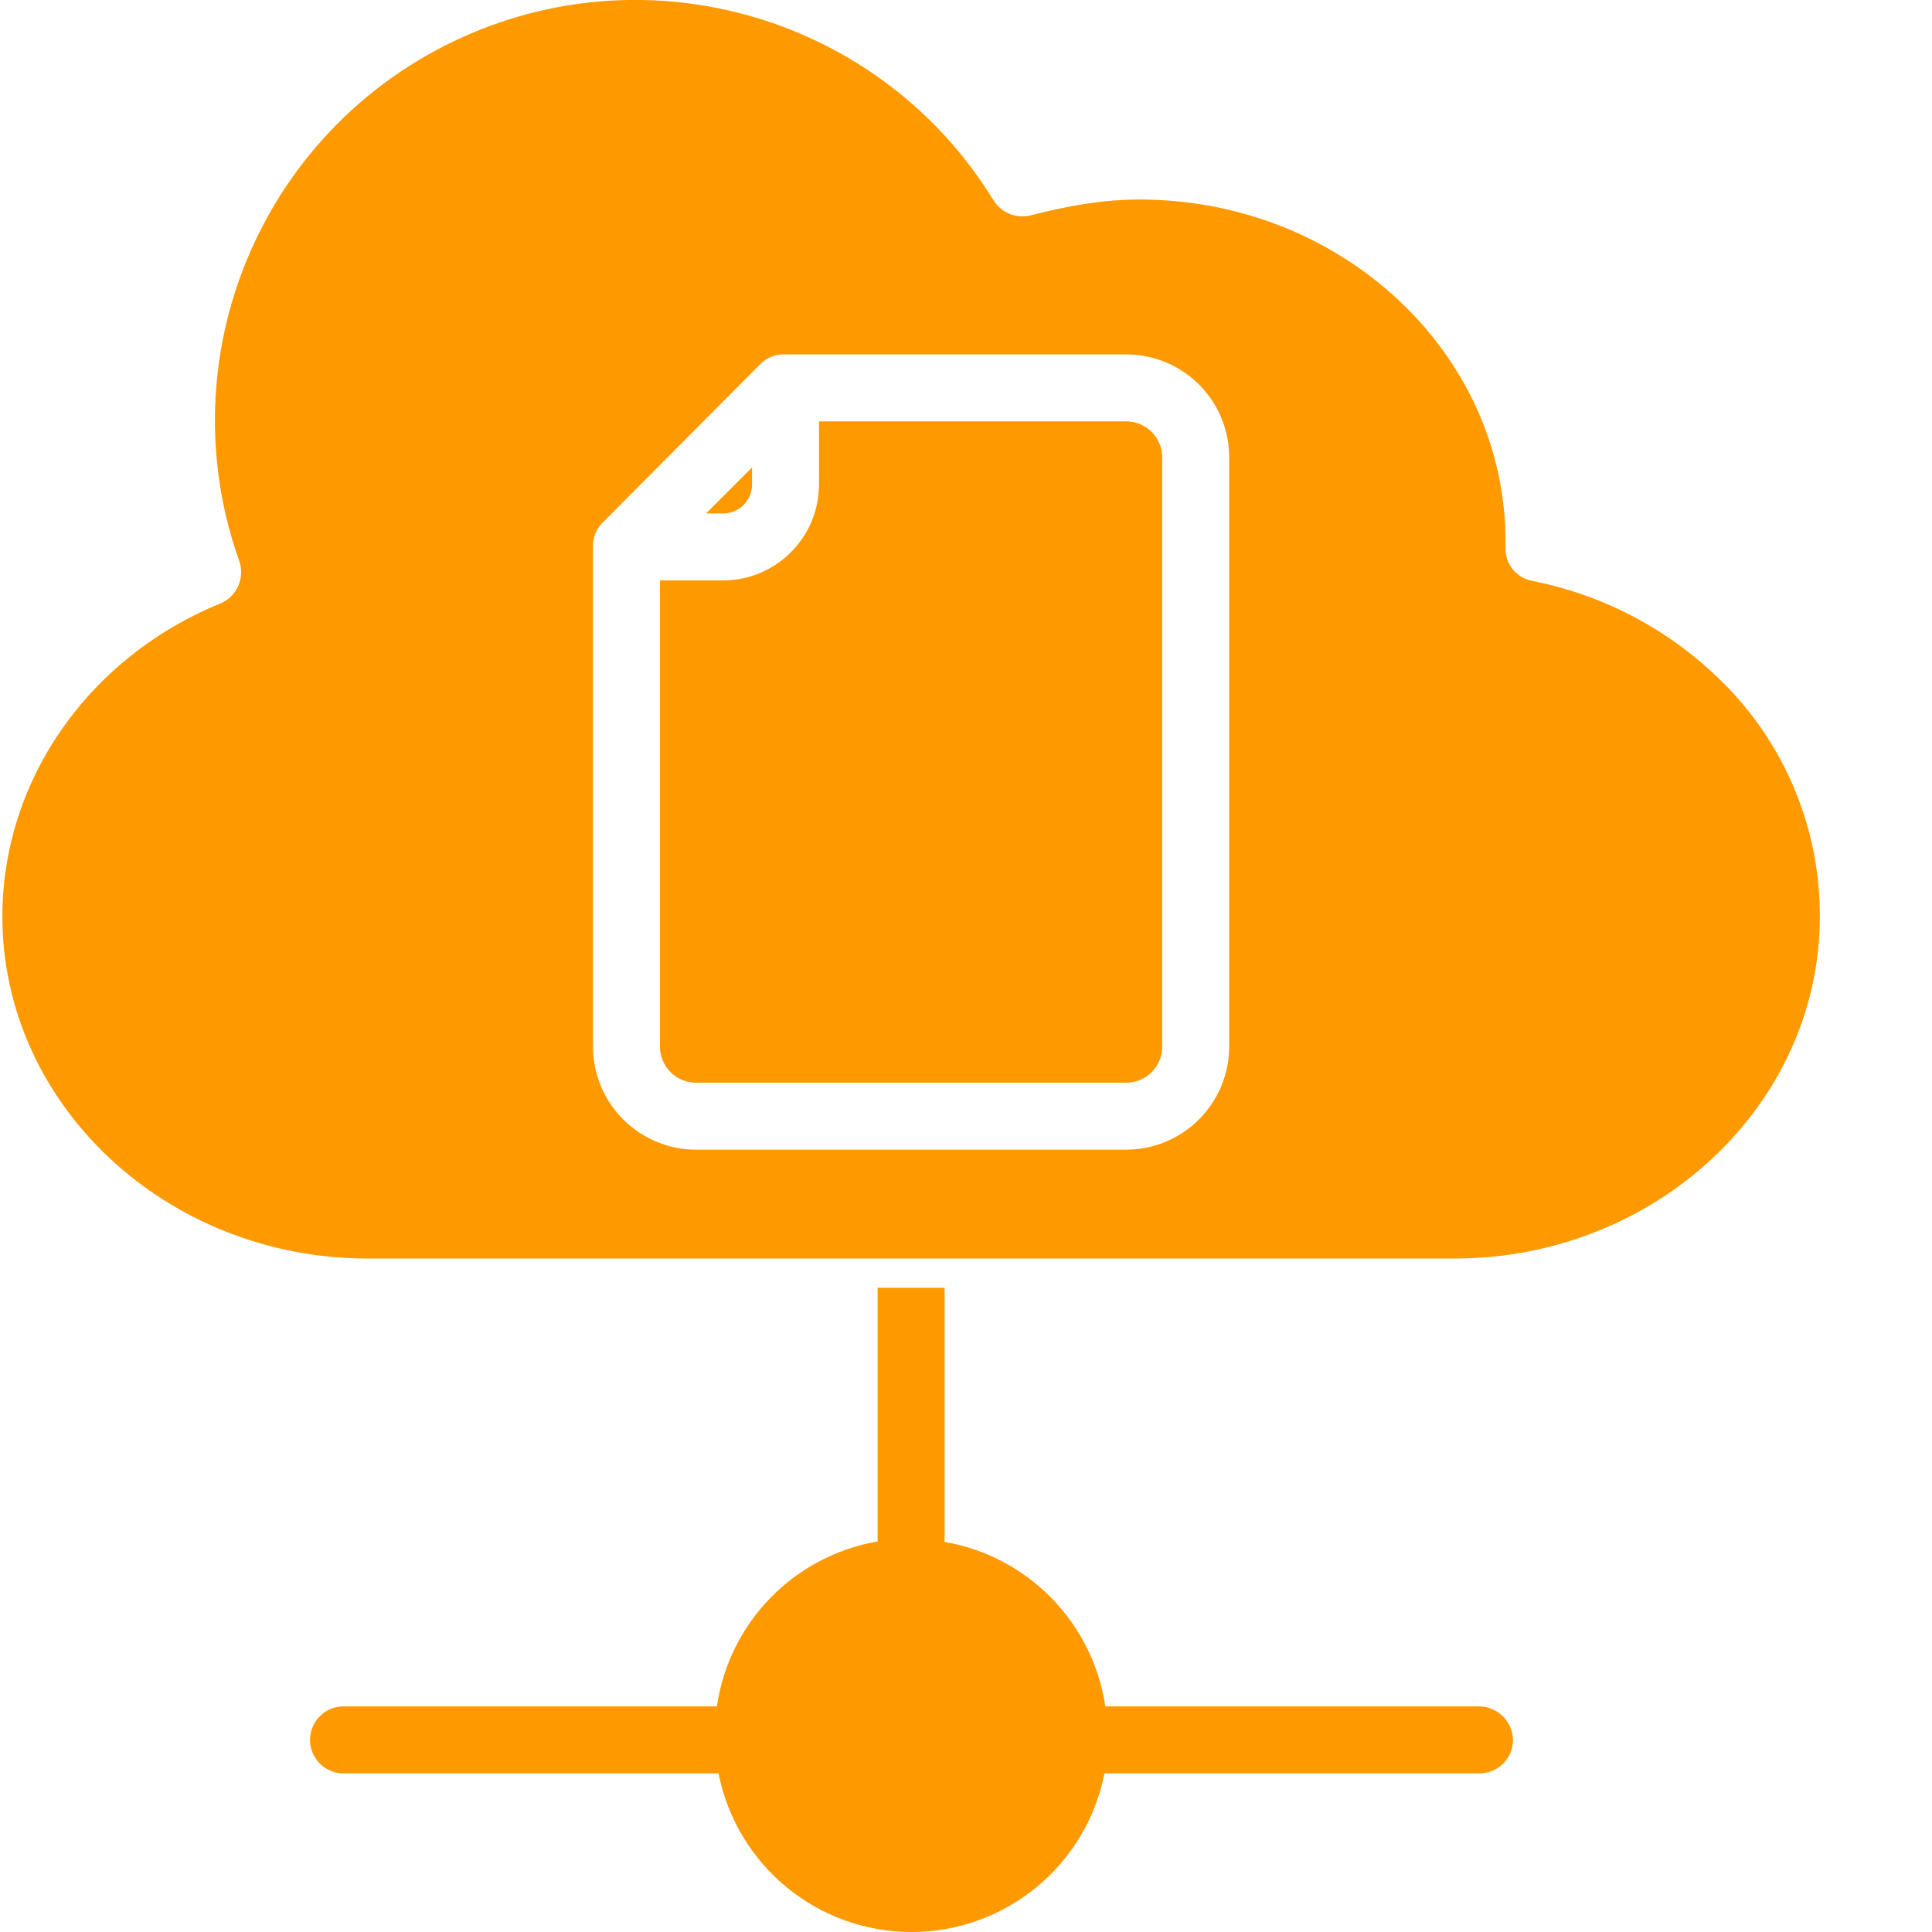
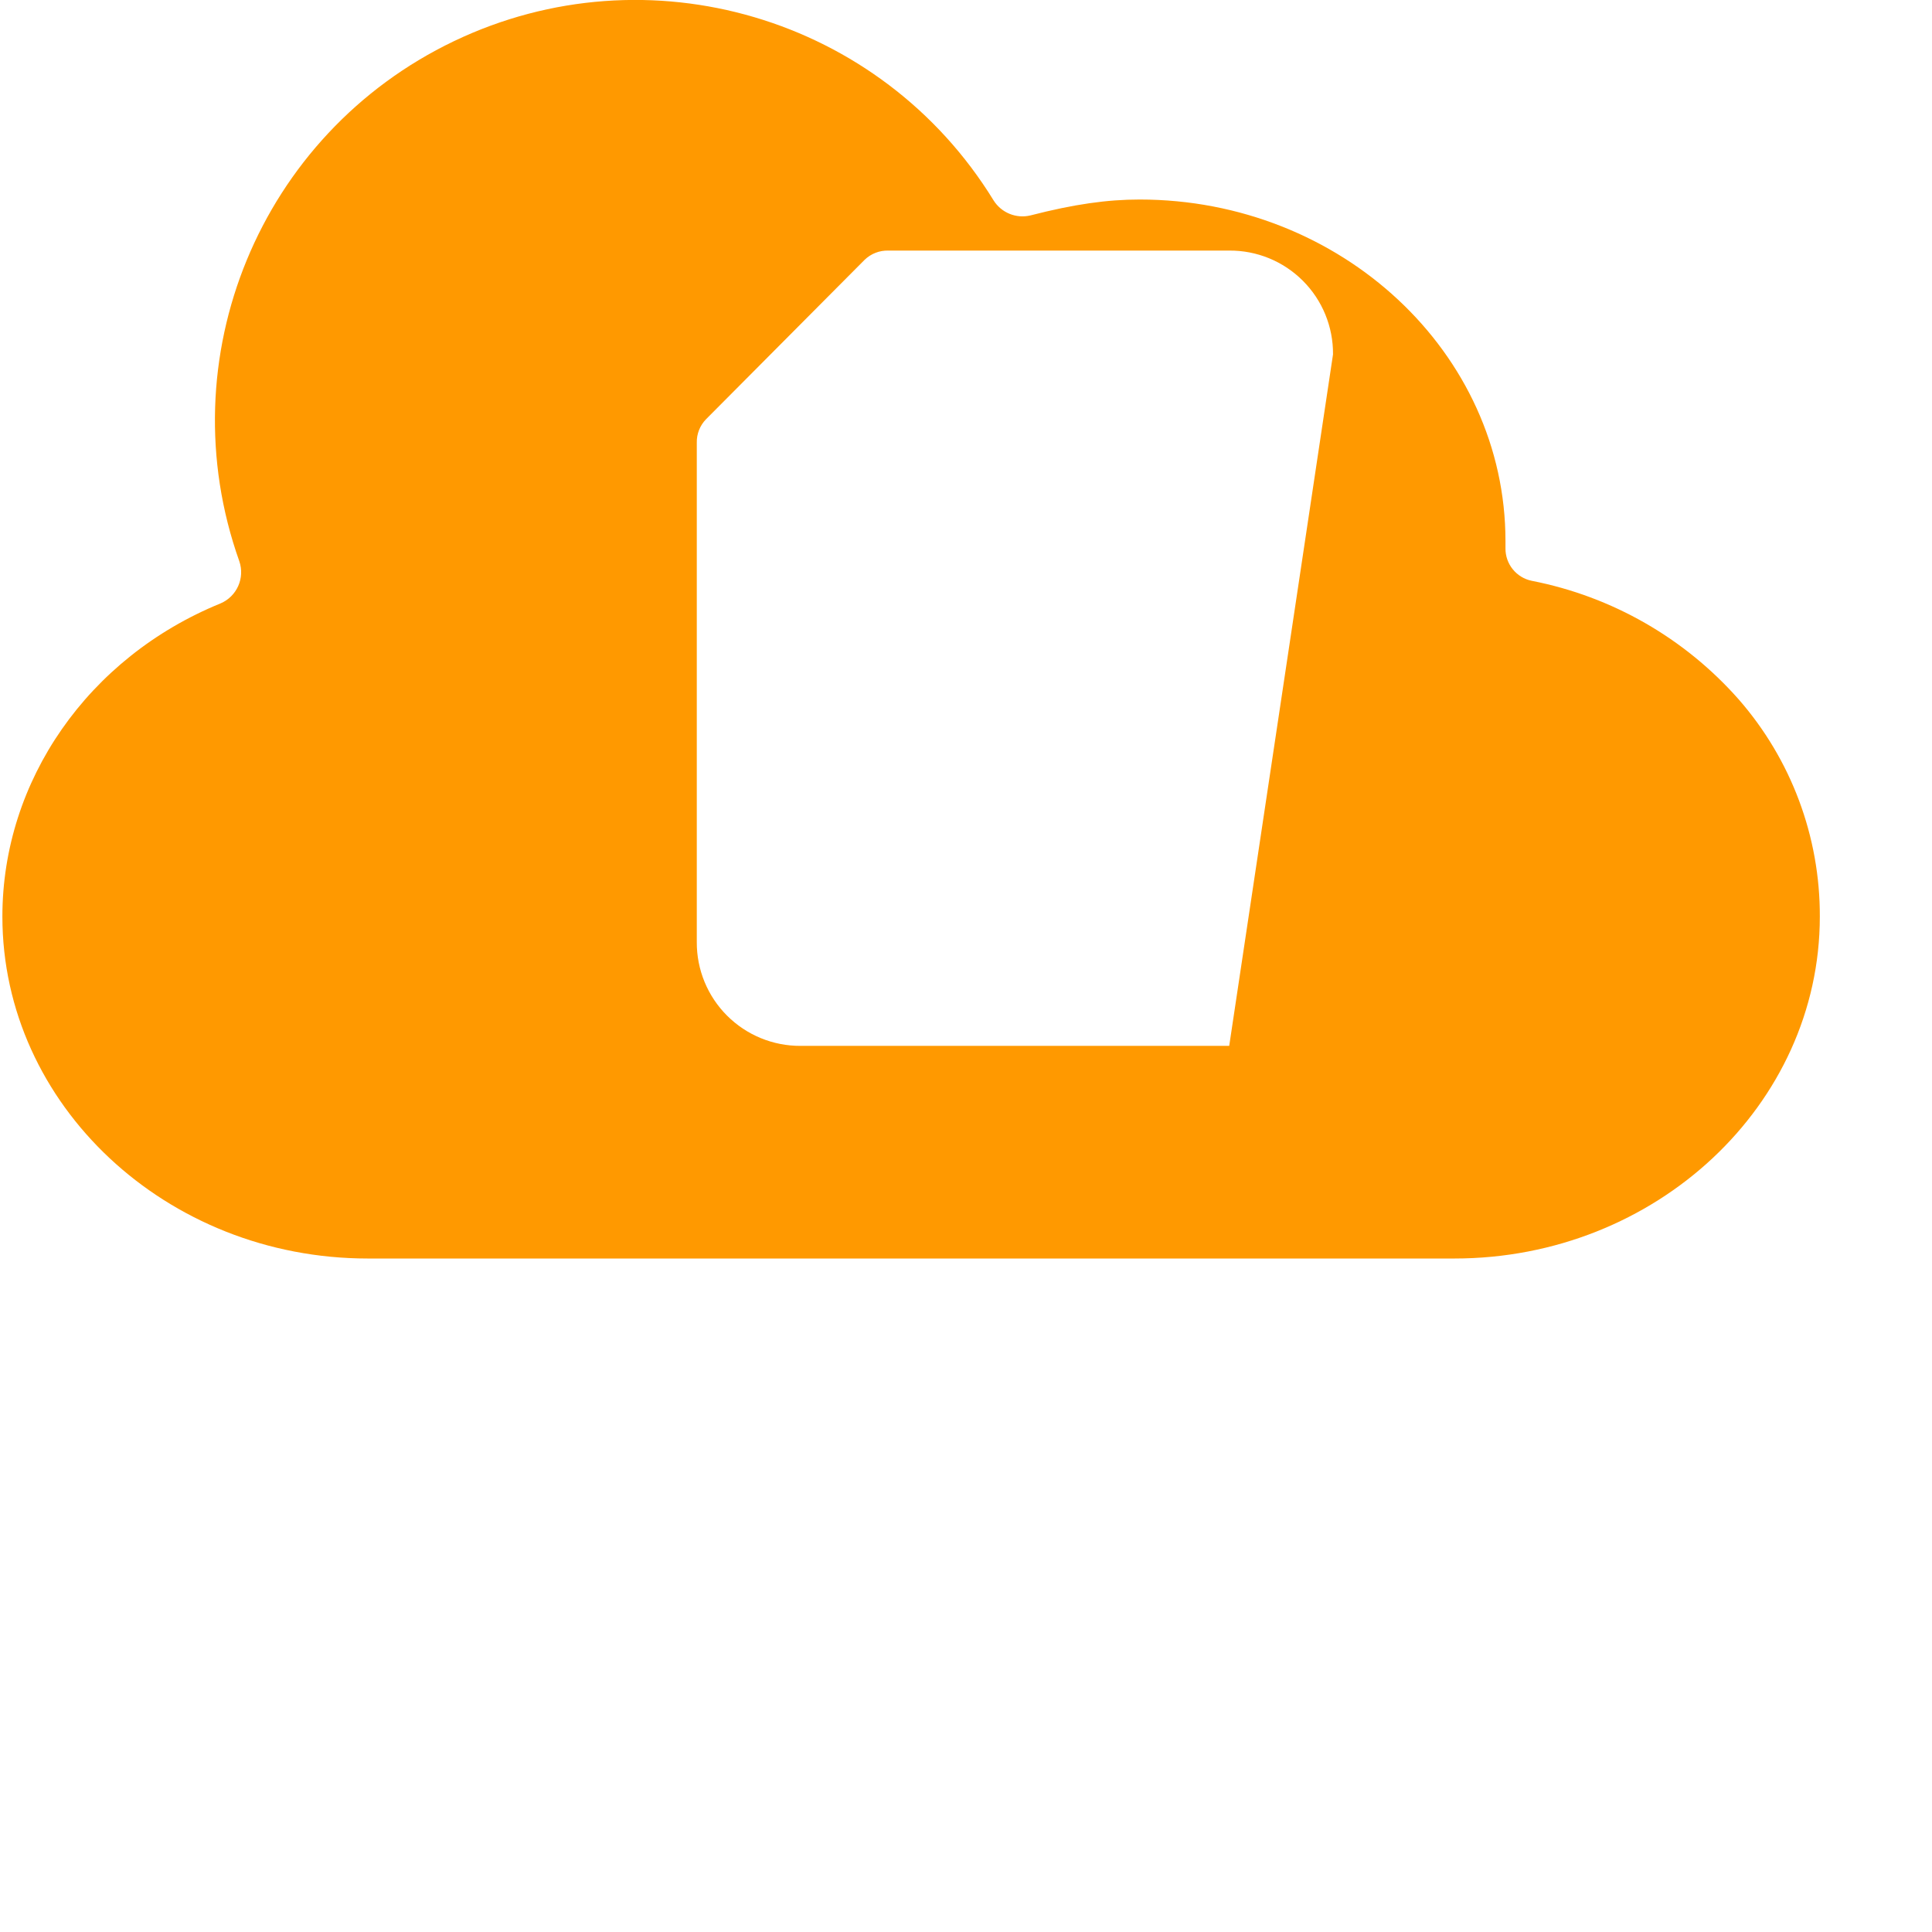
<svg xmlns="http://www.w3.org/2000/svg" version="1.1" width="512" height="512" x="0" y="0" viewBox="0 0 461 461.568" style="enable-background:new 0 0 512 512" xml:space="preserve" class="">
  <g>
-     <path d="m352.984 407.668h-89.199c-2.992-20.008-18.469-35.848-38.402-39.301v-60.699h-16v60.598c-19.98 3.434-35.484 19.34-38.398 39.402h-89.199c-4.418 0-8 3.582-8 8s3.582 8 8 8h89.598c4.344 22.023 23.652 37.898 46.102 37.898 22.445 0 41.758-15.875 46.098-37.898h89.602c4.414-.016 7.988-3.586 8-8-.109-4.449-3.746-8.004-8.199-8zm0 0" fill="#ff9900" data-original="#000000" class="" />
-     <path d="m415.082 167.066c-12.898-14.617-30.266-24.562-49.398-28.301-3.703-.742-6.352-4.02-6.301-7.797v-1.703c0-45-39.301-81.598-87.398-81.598-7.699 0-15.602 1.098-26.102 3.801-3.402.812-6.945-.637-8.801-3.602-26.902-43.801-82.539-60.219-128.91-38.035-46.371 22.184-68.508 75.801-51.289 124.234 1.391 4.027-.578 8.441-4.5 10.102-31.598 12.898-52.098 42.301-52.098 74.801 0 45 39.199 81.699 87.297 81.699h259.602c48.102 0 87.301-36.699 87.301-81.699.059-19.086-6.84-37.535-19.402-51.902zm-121.699 82.801c.035 6.59-2.566 12.918-7.223 17.574-4.66 4.66-10.988 7.262-17.578 7.227h-102.398c-6.586.035-12.918-2.566-17.574-7.227-4.66-4.656-7.262-10.984-7.227-17.574v-119.301c-.047-2.086.746-4.102 2.199-5.598l37.902-38.102c1.523-1.473 3.582-2.266 5.699-2.199h81.398c6.594-.055 12.934 2.543 17.594 7.207 4.664 4.66 7.262 11 7.207 17.594zm0 0" fill="#ff9900" data-original="#000000" class="" />
-     <path d="m268.582 100.668h-73.199v15.301c-.145 12.516-10.281 22.609-22.801 22.699h-15.199v111.199c-.047 2.348.867 4.613 2.527 6.273 1.66 1.664 3.926 2.574 6.273 2.527h102.398c2.352.047 4.617-.863 6.277-2.527 1.66-1.66 2.57-3.926 2.523-6.273v-140.398c.047-2.348-.863-4.617-2.523-6.277s-3.926-2.57-6.277-2.523zm0 0" fill="#ff9900" data-original="#000000" class="" />
-     <path d="m179.383 115.969v-4.301l-11 11h4.199c3.691-.062 6.684-3.012 6.801-6.699zm0 0" fill="#ff9900" data-original="#000000" class="" />
+     <path d="m415.082 167.066c-12.898-14.617-30.266-24.562-49.398-28.301-3.703-.742-6.352-4.02-6.301-7.797v-1.703c0-45-39.301-81.598-87.398-81.598-7.699 0-15.602 1.098-26.102 3.801-3.402.812-6.945-.637-8.801-3.602-26.902-43.801-82.539-60.219-128.91-38.035-46.371 22.184-68.508 75.801-51.289 124.234 1.391 4.027-.578 8.441-4.5 10.102-31.598 12.898-52.098 42.301-52.098 74.801 0 45 39.199 81.699 87.297 81.699h259.602c48.102 0 87.301-36.699 87.301-81.699.059-19.086-6.84-37.535-19.402-51.902zm-121.699 82.801h-102.398c-6.586.035-12.918-2.566-17.574-7.227-4.66-4.656-7.262-10.984-7.227-17.574v-119.301c-.047-2.086.746-4.102 2.199-5.598l37.902-38.102c1.523-1.473 3.582-2.266 5.699-2.199h81.398c6.594-.055 12.934 2.543 17.594 7.207 4.664 4.66 7.262 11 7.207 17.594zm0 0" fill="#ff9900" data-original="#000000" class="" />
  </g>
</svg>